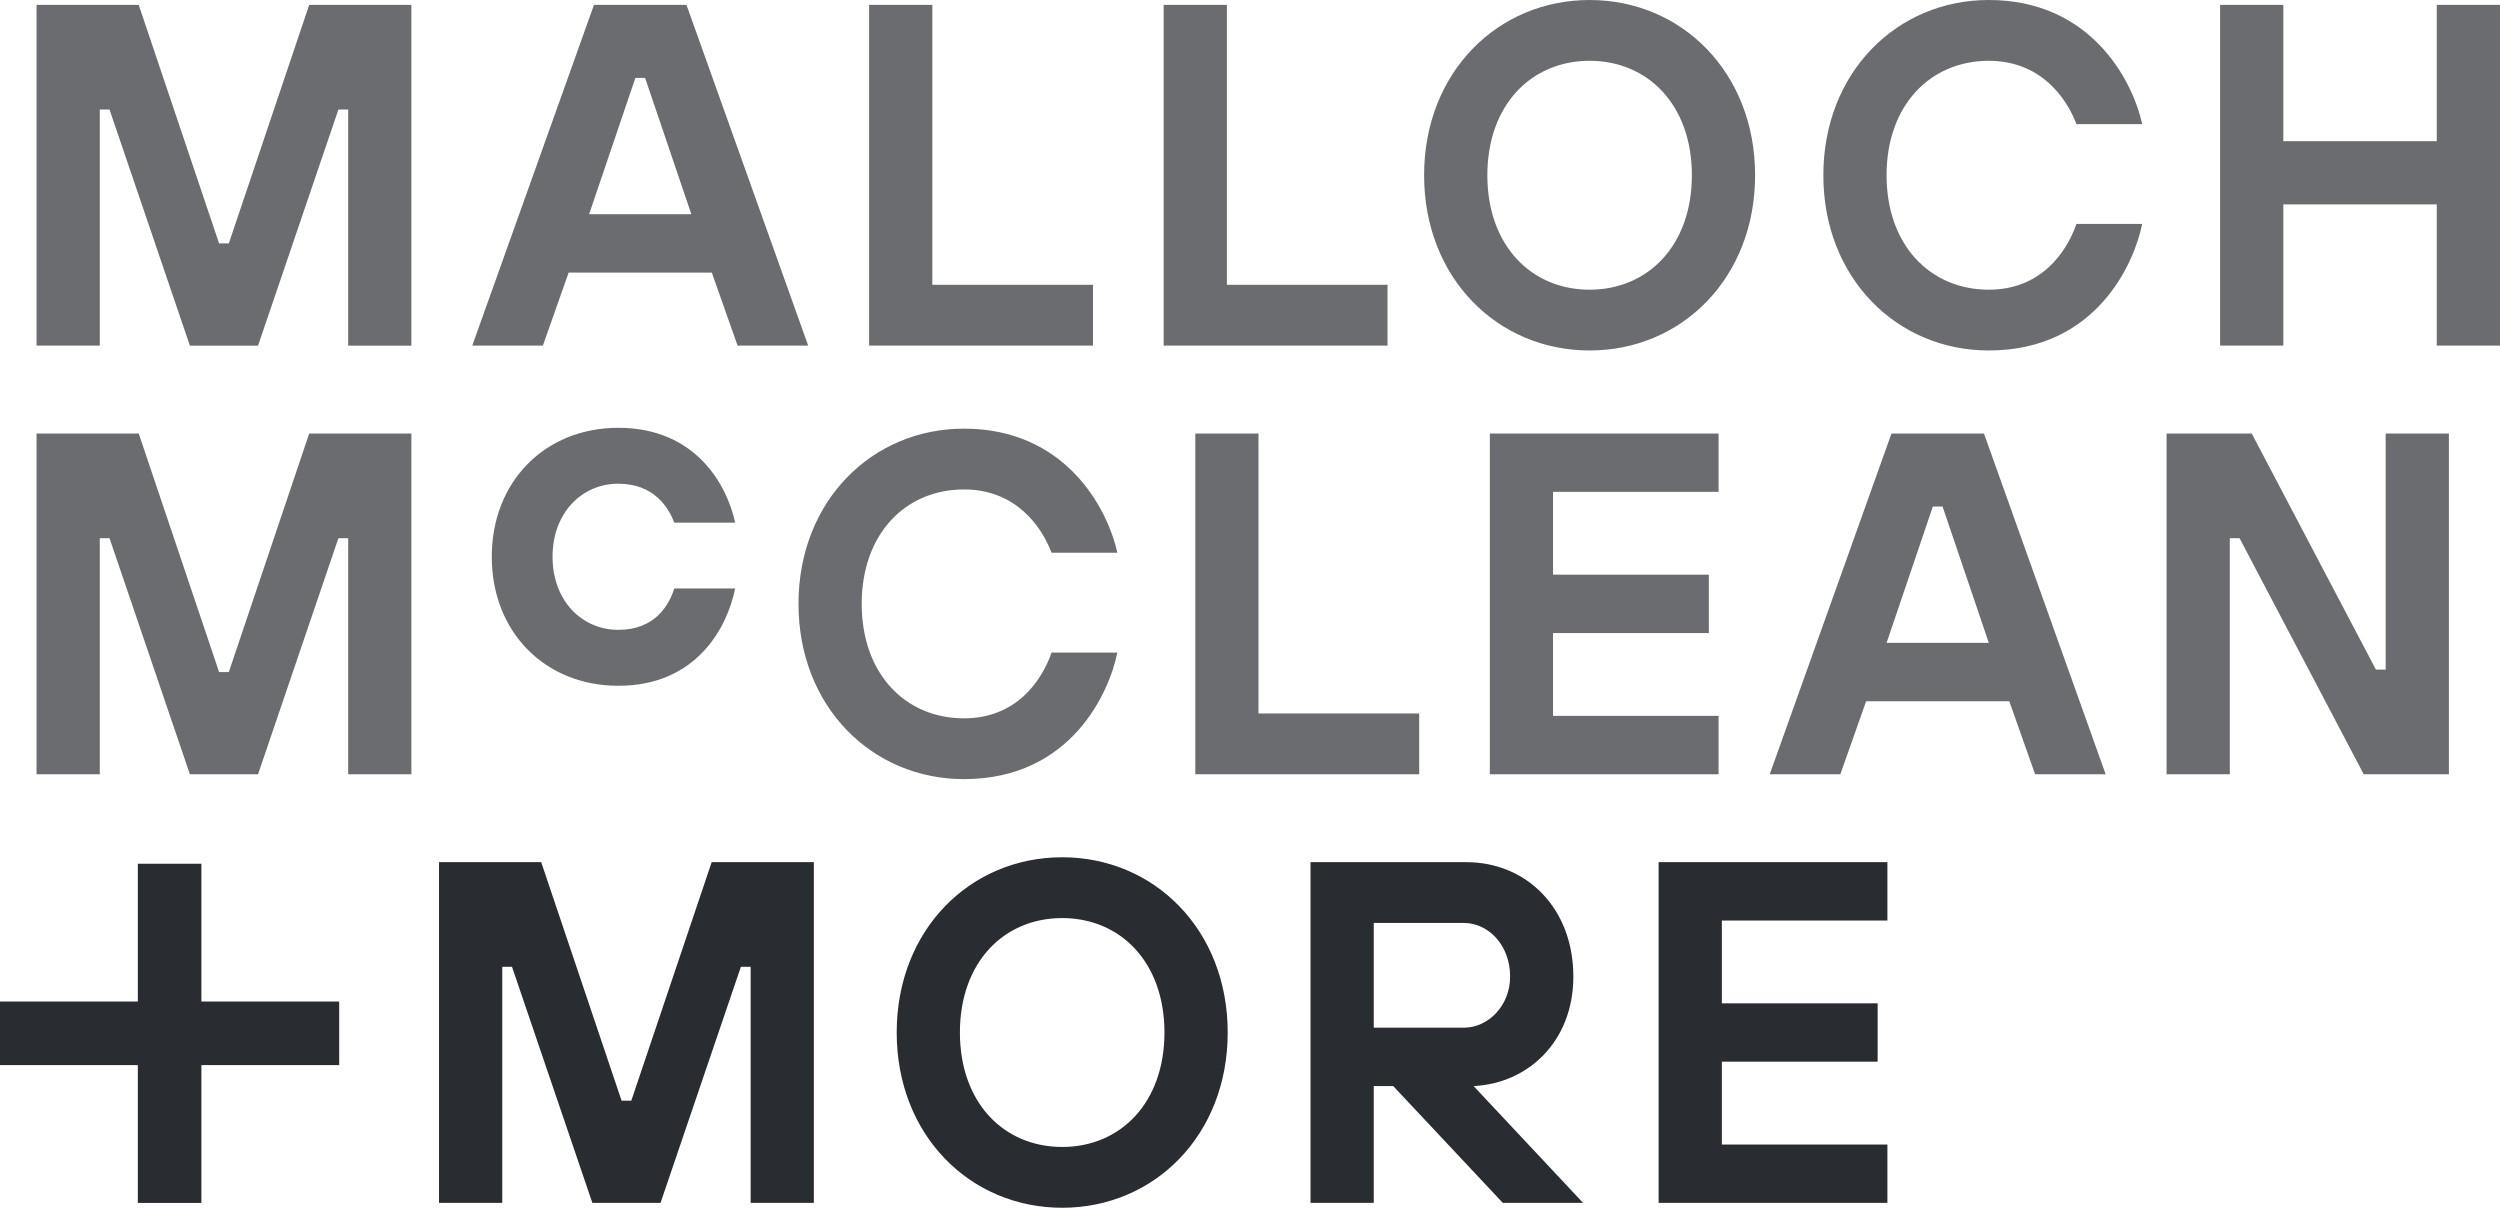
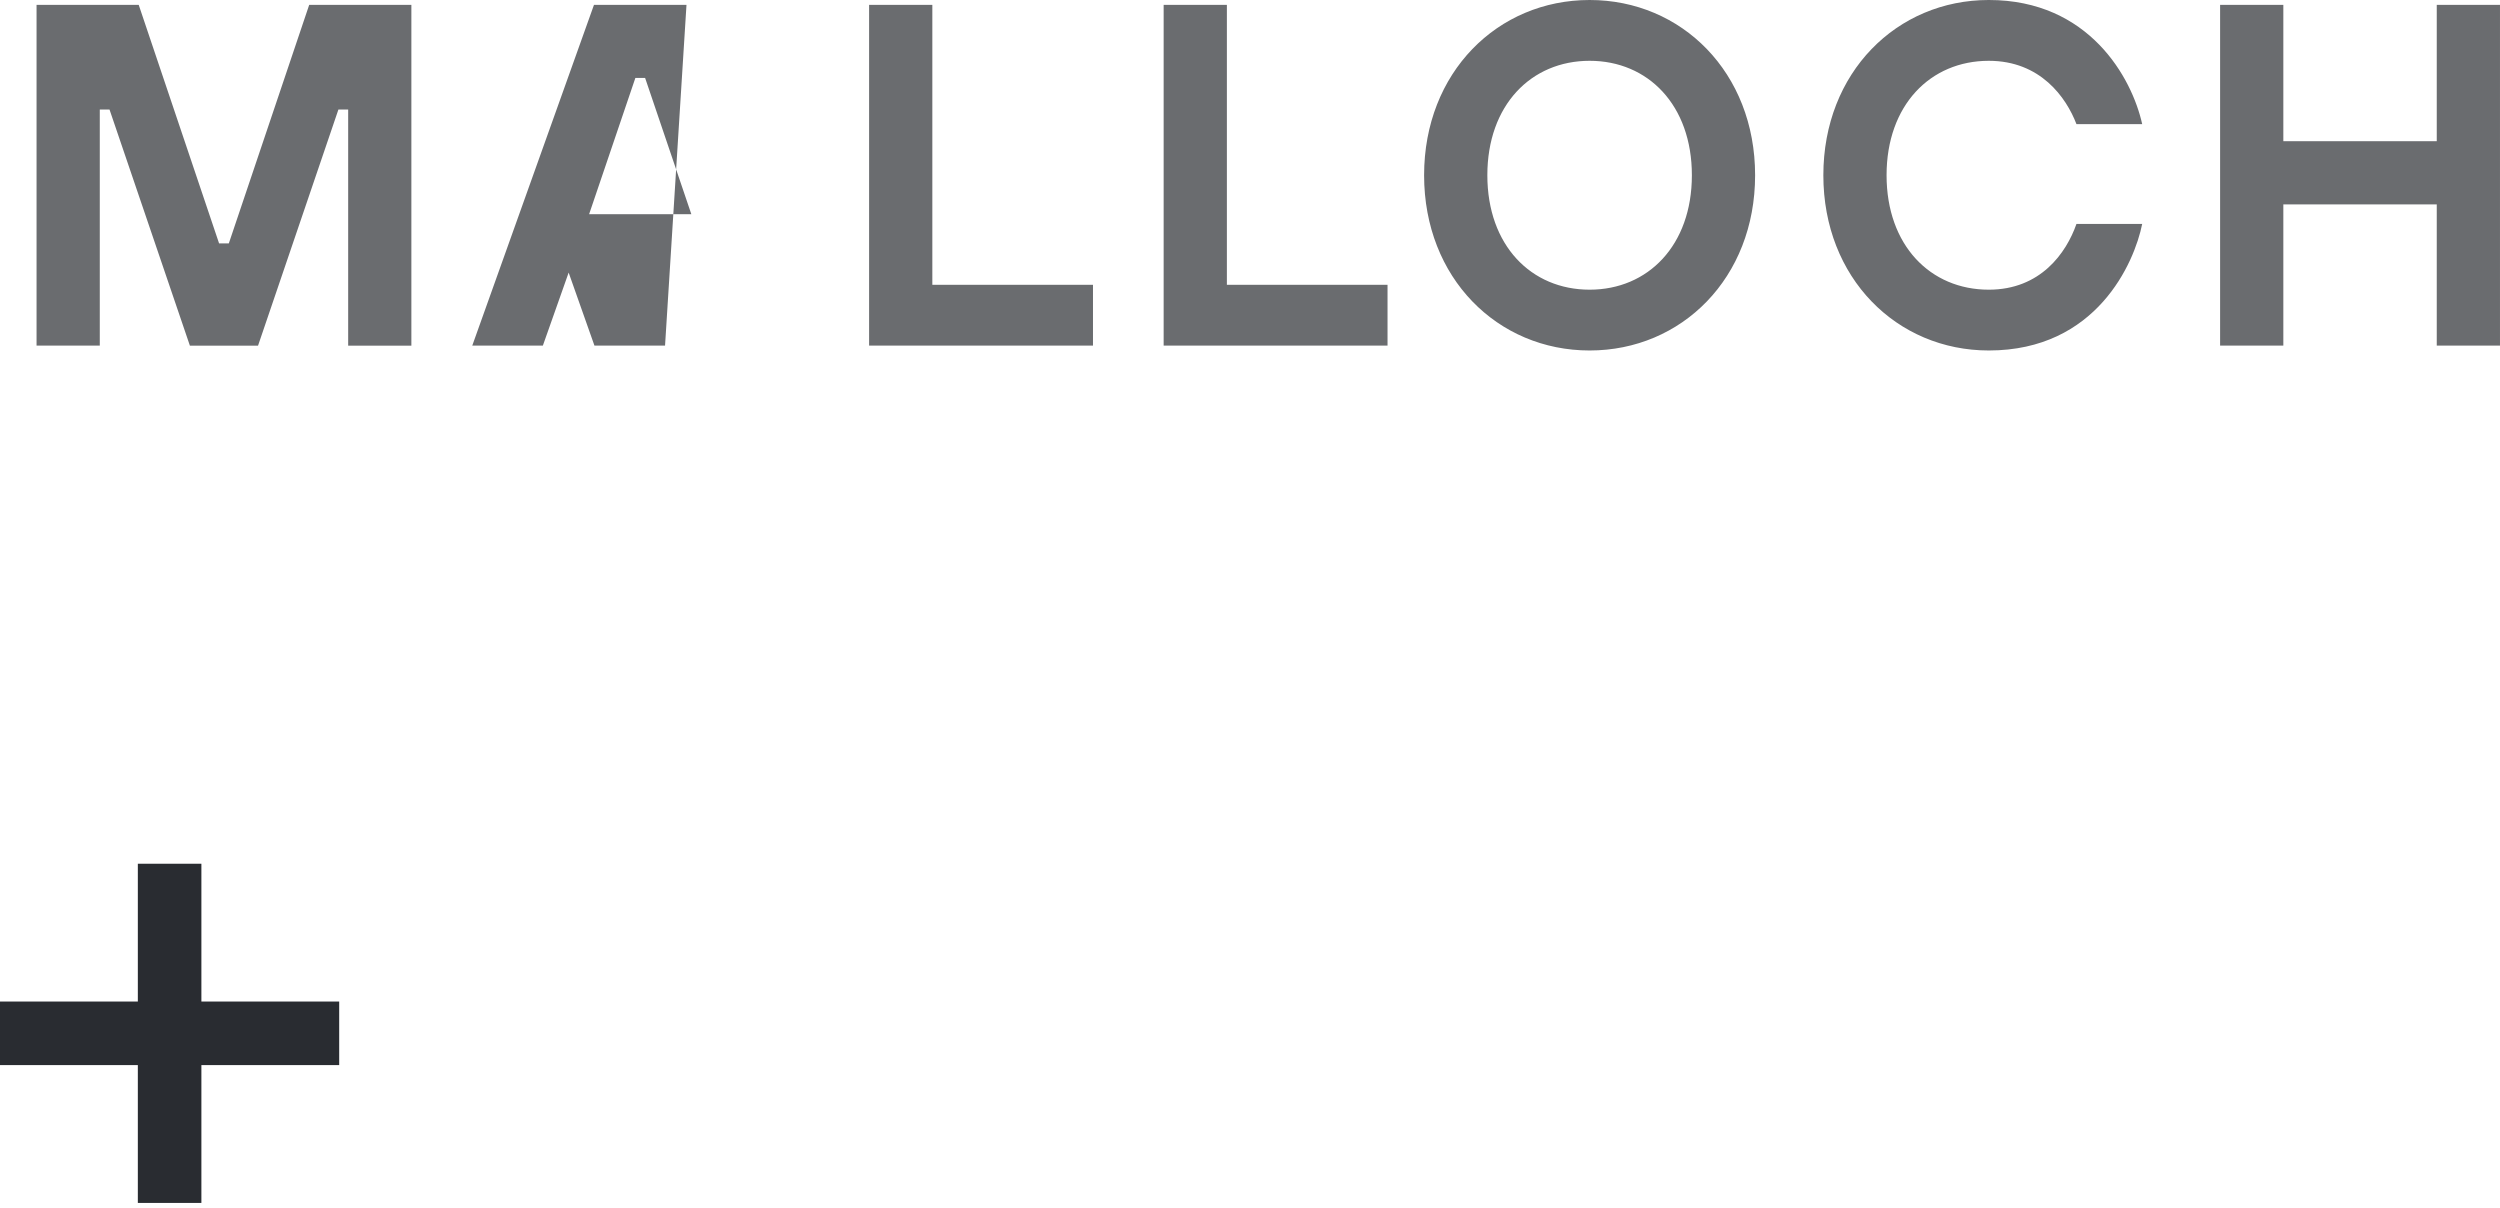
<svg xmlns="http://www.w3.org/2000/svg" id="b" data-name="Layer 2" width="227.842" height="110.071" viewBox="0 0 227.842 110.071">
  <g id="c" data-name="Layer 1">
    <g>
-       <path d="M151.161,109.628h20.851v-5.32h-15.088v-7.548h14.198v-5.32h-14.198v-7.548h15.088v-5.317h-20.851v31.053ZM125.2,93.66v-9.546h8.21c2.22,0,4.217,1.998,4.217,4.885,0,2.663-1.998,4.661-4.217,4.661h-8.21ZM119.437,109.628h5.763v-10.649h1.773l9.989,10.649h7.315l-9.978-10.649c4.879-.222,9.091-3.99,9.091-9.981,0-6.215-4.255-10.424-9.759-10.424h-14.195v31.053ZM96.804,78.129c-8.388,0-15.082,6.606-15.082,15.971s6.694,15.971,15.082,15.971,15.085-6.606,15.085-15.971-6.697-15.971-15.085-15.971M96.804,104.53c-5.326,0-9.321-4.037-9.321-10.43s3.996-10.43,9.321-10.43,9.321,4.039,9.321,10.43-3.996,10.43-9.321,10.43M40.012,109.628h5.763v-21.516h.887l7.324,21.516h6.212l7.324-21.516h.89v21.516h5.76v-31.053h-9.313l-7.324,21.737h-.887l-7.324-21.737h-9.313v31.053Z" fill="#292c31" stroke-width="0" />
-       <path d="M197.454,70.564h5.763v-21.516h.887l11.319,21.516h7.761v-31.053h-5.763v21.516h-.887l-11.319-21.516h-7.761v31.053ZM171.936,58.588l4.217-12.422h.887l4.214,12.422h-9.319ZM161.288,70.564h6.434l2.351-6.656h13.046l2.354,6.656h6.431l-11.092-31.053h-8.429l-11.095,31.053ZM135.779,70.564h20.848v-5.32h-15.088v-7.548h14.201v-5.32h-14.201v-7.548h15.088v-5.317h-20.848v31.053ZM108.935,70.564h20.405v-5.542h-14.644v-25.512h-5.76v31.053ZM95.839,59.475c-.933,2.663-3.284,5.991-7.986,5.991-5.326,0-9.319-4.037-9.319-10.43s3.993-10.43,9.319-10.43c4.702,0,7.052,3.331,7.986,5.769h5.991c-.933-4.214-4.836-11.311-13.976-11.311-8.388,0-15.082,6.606-15.082,15.971s6.694,15.971,15.082,15.971c9.806,0,13.265-7.983,13.976-11.532h-5.991ZM61.453,53.63c-.49,1.552-1.776,3.771-5.104,3.771s-5.991-2.663-5.991-6.659,2.663-6.659,5.991-6.659c3.328.003,4.614,2.263,5.104,3.55h5.544c-.709-3.325-3.506-8.645-10.649-8.645-6.656,0-11.529,4.877-11.529,11.754s4.874,11.757,11.529,11.757c7.143,0,9.94-5.323,10.649-8.869h-5.544ZM3.331,70.564h5.763v-21.516h.887l7.324,21.516h6.212l7.324-21.516h.89v21.516h5.76v-31.053h-9.313l-7.324,21.737h-.887l-7.324-21.737H3.331v31.053Z" fill="#6a6c6f" stroke-width="0" />
-       <path d="M202.333,31.499h5.763v-12.868h13.982v12.868h5.763V.446h-5.763v12.422h-13.982V.446h-5.763v31.053ZM189.241,20.41c-.933,2.663-3.284,5.991-7.989,5.991-5.323,0-9.316-4.037-9.316-10.43s3.993-10.43,9.316-10.43c4.704,0,7.055,3.331,7.989,5.769h5.991c-.933-4.214-4.839-11.311-13.979-11.311-8.385,0-15.079,6.606-15.079,15.971s6.694,15.971,15.079,15.971c9.809,0,13.268-7.983,13.979-11.532h-5.991ZM144.873,0c-8.391,0-15.085,6.606-15.085,15.971s6.694,15.971,15.085,15.971,15.082-6.606,15.082-15.971-6.694-15.971-15.082-15.971M144.873,26.401c-5.329,0-9.321-4.037-9.321-10.43s3.993-10.43,9.321-10.43,9.319,4.039,9.319,10.43-3.993,10.43-9.319,10.43M106.05,31.499h20.405v-5.542h-14.641V.446h-5.763v31.053ZM79.206,31.499h20.405v-5.542h-14.641V.446h-5.763v31.053ZM53.689,19.524l4.217-12.422h.887l4.214,12.422h-9.319ZM43.04,31.499h6.434l2.351-6.656h13.046l2.351,6.656h6.434L62.564.446h-8.432l-11.092,31.053ZM3.331,31.499h5.763V9.984h.887l7.324,21.516h6.212l7.324-21.516h.89v21.516h5.76V.446h-9.313l-7.324,21.737h-.887L12.643.446H3.331v31.053Z" fill="#6a6c6f" stroke-width="0" />
+       <path d="M202.333,31.499h5.763v-12.868h13.982v12.868h5.763V.446h-5.763v12.422h-13.982V.446h-5.763v31.053ZM189.241,20.41c-.933,2.663-3.284,5.991-7.989,5.991-5.323,0-9.316-4.037-9.316-10.43s3.993-10.43,9.316-10.43c4.704,0,7.055,3.331,7.989,5.769h5.991c-.933-4.214-4.839-11.311-13.979-11.311-8.385,0-15.079,6.606-15.079,15.971s6.694,15.971,15.079,15.971c9.809,0,13.268-7.983,13.979-11.532h-5.991ZM144.873,0c-8.391,0-15.085,6.606-15.085,15.971s6.694,15.971,15.085,15.971,15.082-6.606,15.082-15.971-6.694-15.971-15.082-15.971M144.873,26.401c-5.329,0-9.321-4.037-9.321-10.43s3.993-10.43,9.321-10.43,9.319,4.039,9.319,10.43-3.993,10.43-9.319,10.43M106.05,31.499h20.405v-5.542h-14.641V.446h-5.763v31.053ZM79.206,31.499h20.405v-5.542h-14.641V.446h-5.763v31.053ZM53.689,19.524l4.217-12.422h.887l4.214,12.422h-9.319ZM43.04,31.499h6.434l2.351-6.656l2.351,6.656h6.434L62.564.446h-8.432l-11.092,31.053ZM3.331,31.499h5.763V9.984h.887l7.324,21.516h6.212l7.324-21.516h.89v21.516h5.76V.446h-9.313l-7.324,21.737h-.887L12.643.446H3.331v31.053Z" fill="#6a6c6f" stroke-width="0" />
    </g>
    <rect x="12.562" y="78.718" width="5.792" height="30.913" fill="#292c31" stroke-width="0" />
    <rect y="91.277" width="30.913" height="5.792" fill="#292c31" stroke-width="0" />
  </g>
</svg>